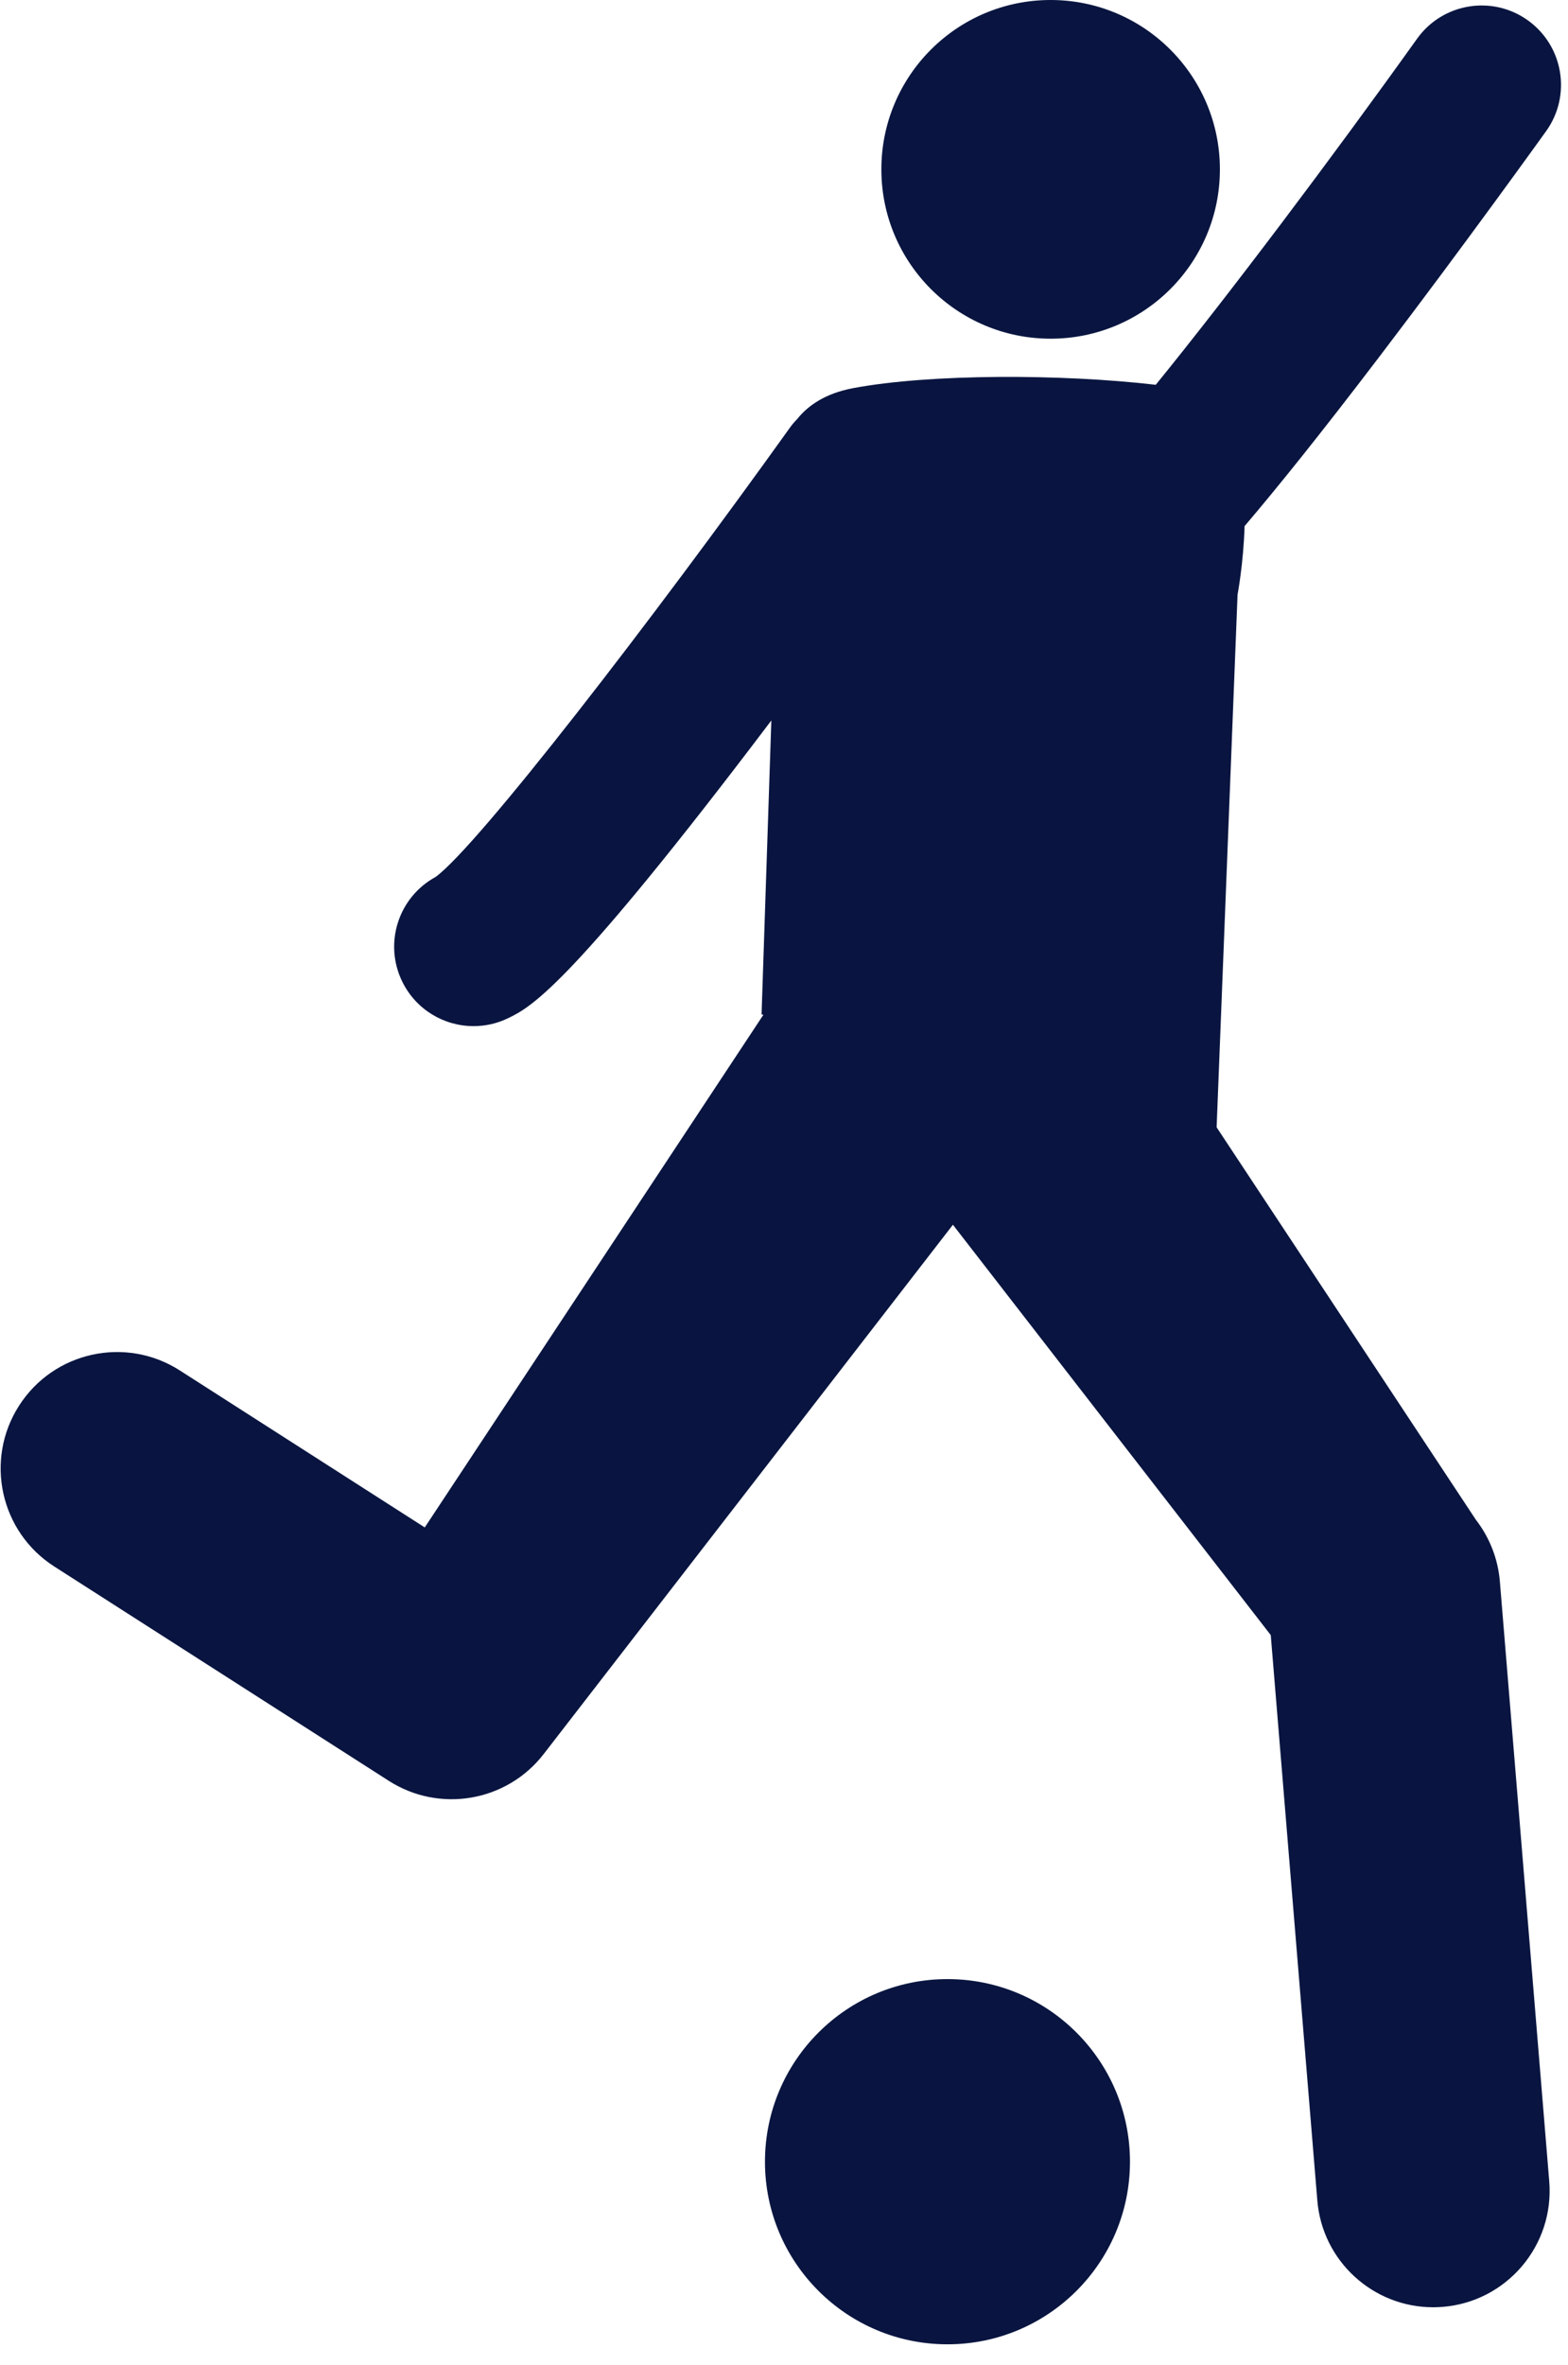
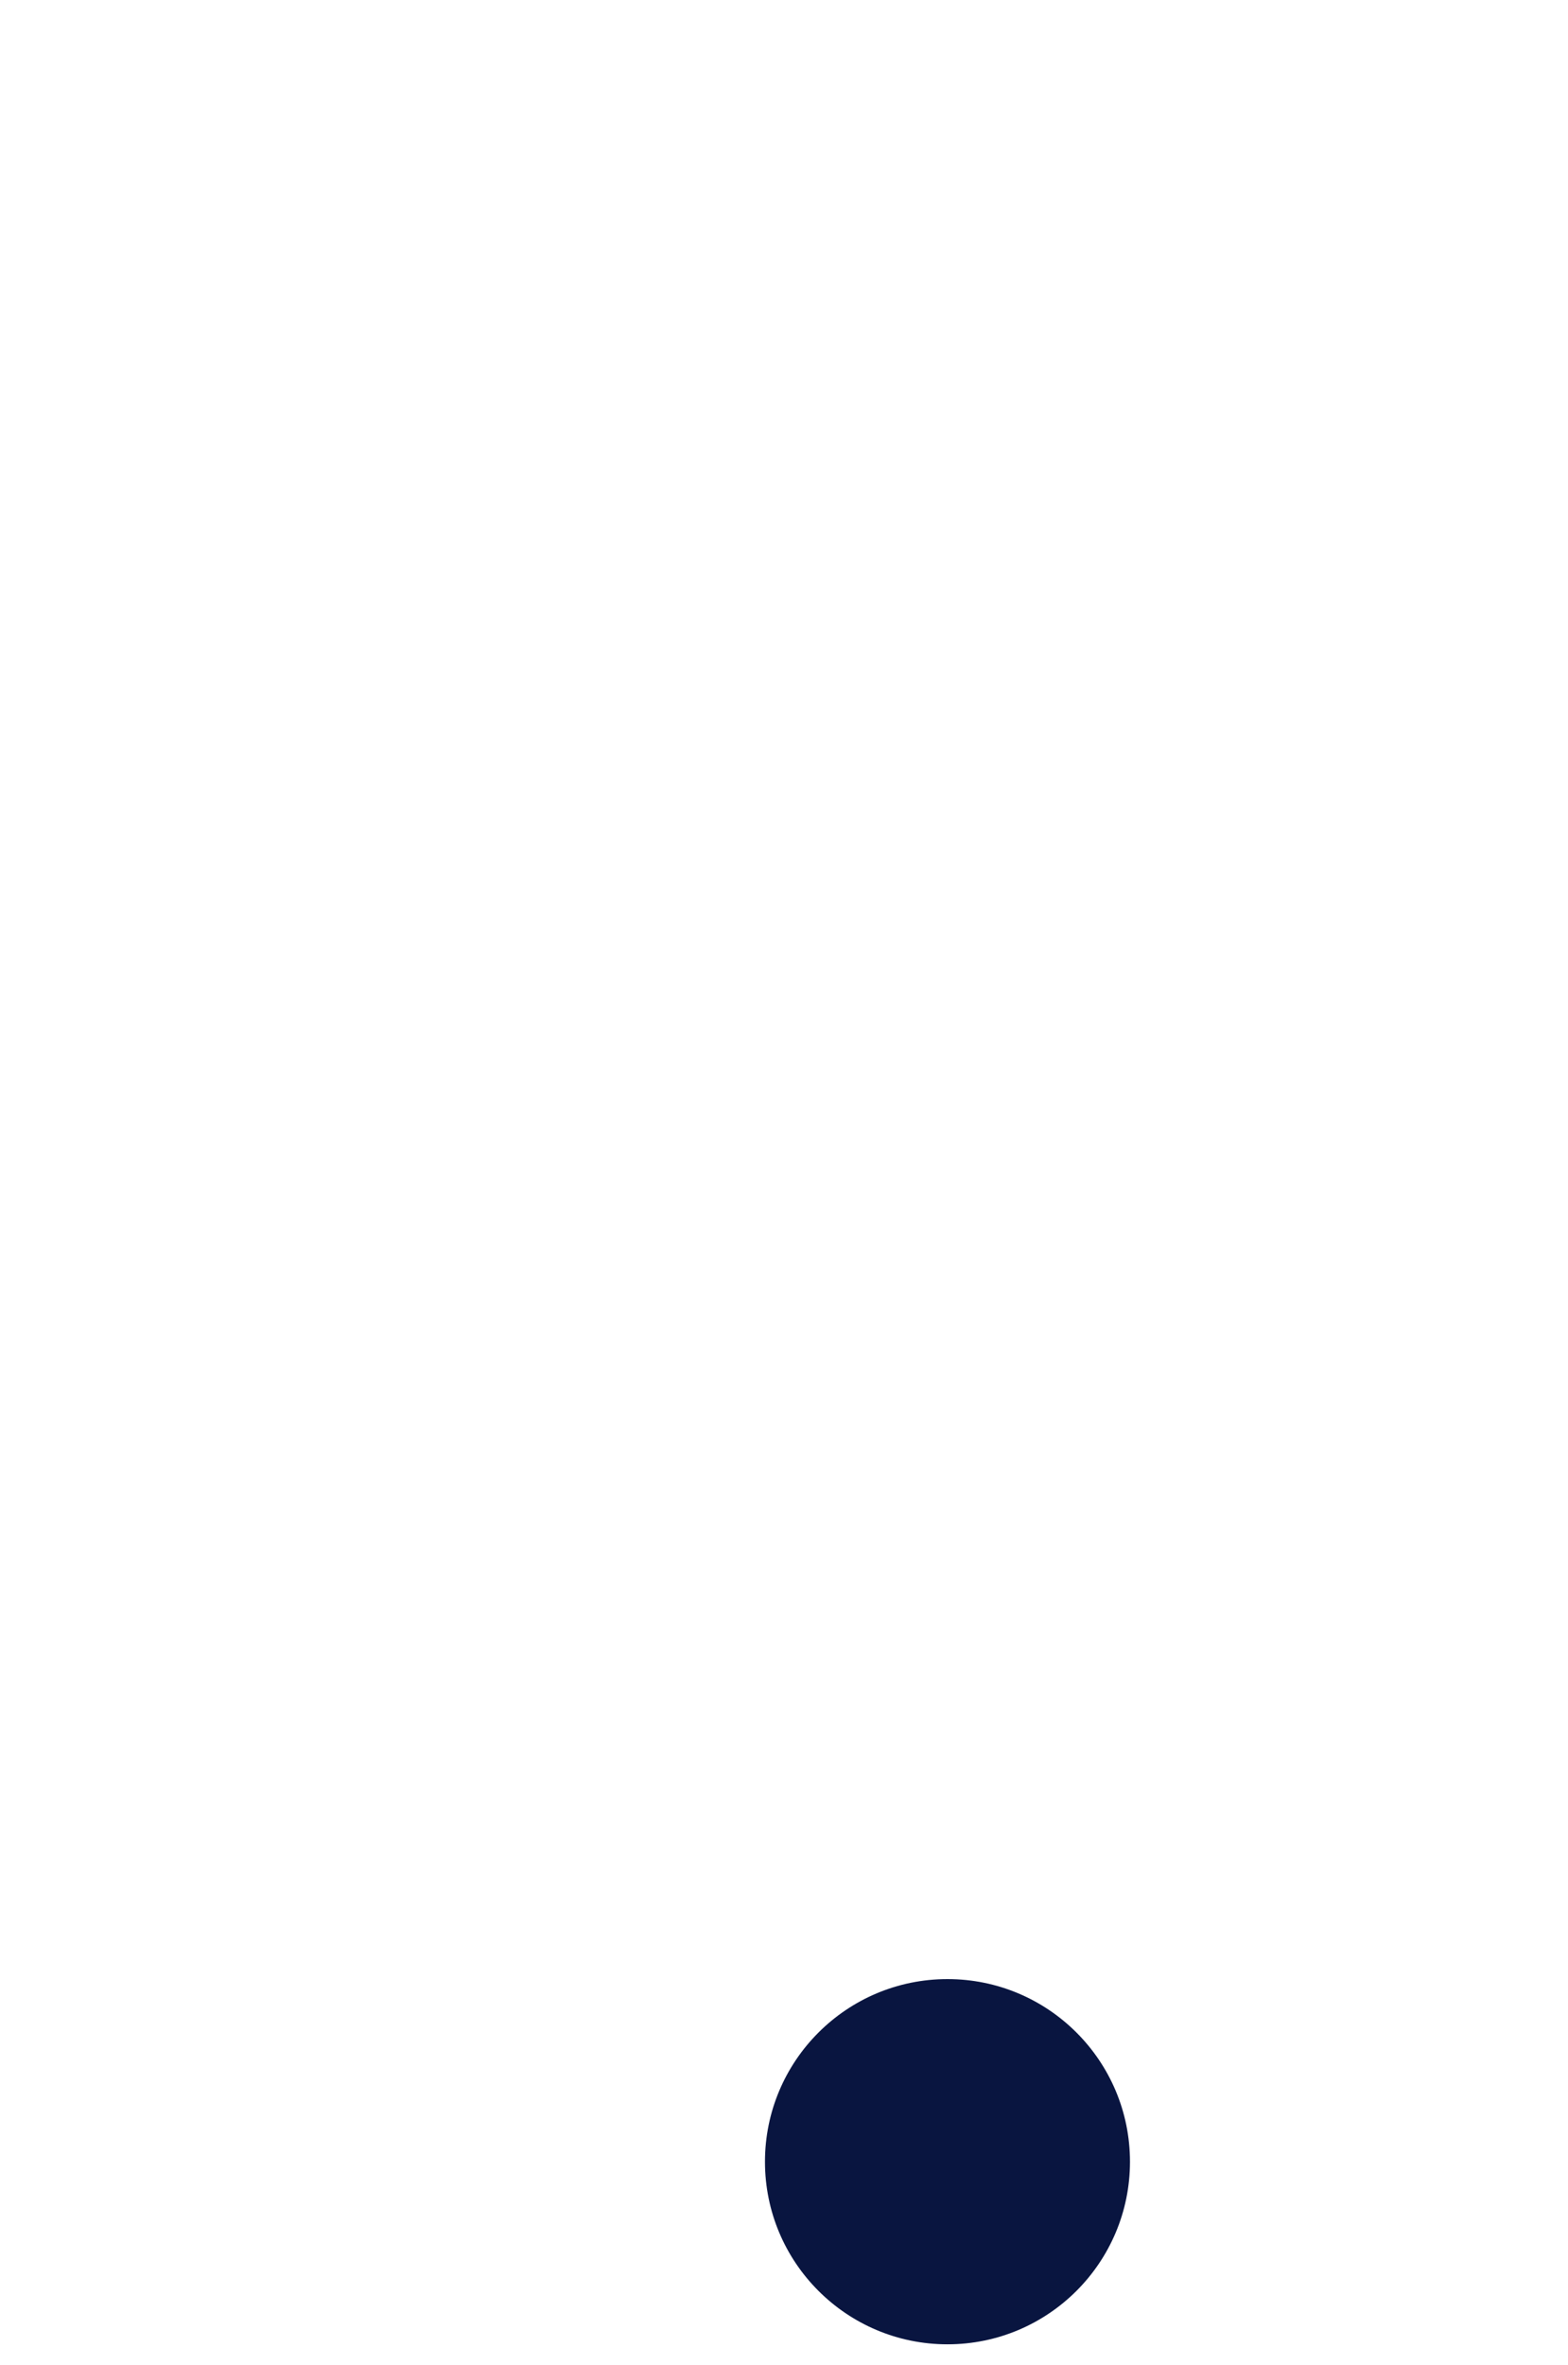
<svg xmlns="http://www.w3.org/2000/svg" width="100%" height="100%" viewBox="0 0 65 98" class="">
  <g id="Page-1" stroke="none" stroke-width="1" fill="none" fill-rule="evenodd">
    <g id="Artboard" transform="translate(-2265, -62)" fill="#091540" fill-rule="nonzero">
      <g id="football-player-attempting-to-kick-ball" transform="translate(2265, 62)">
-         <path d="M43.553,0 C47.427,0 50.57,3.141 50.57,7.017 C50.57,10.892 47.427,14.034 43.553,14.034 C39.677,14.034 36.536,10.892 36.536,7.017 C36.536,3.141 39.677,0 43.553,0 Z" id="Path" />
-         <path d="M7.453,56.784 C5.208,55.347 2.225,56.001 0.789,58.246 C-0.648,60.488 0.006,63.473 2.251,64.909 L16.12,73.791 C18.225,75.136 21.009,74.655 22.538,72.679 L39.502,50.748 L52.678,67.75 L54.608,91.174 C54.814,93.694 56.925,95.602 59.409,95.602 C59.541,95.602 59.677,95.595 59.81,95.586 C62.465,95.367 64.441,93.038 64.222,90.382 L62.176,65.533 C62.1,64.601 61.754,63.713 61.182,62.973 L50.434,46.71 L51.302,24.634 C51.302,24.634 51.546,23.363 51.593,21.799 C52.958,20.199 54.756,17.962 57.156,14.812 C60.752,10.095 64.061,5.478 64.095,5.432 C65.153,3.954 64.813,1.901 63.335,0.842 C61.859,-0.215 59.804,0.125 58.746,1.601 C55.149,6.628 50.961,12.19 47.911,15.944 C44.037,15.492 38.577,15.481 35.369,16.082 C34.227,16.297 33.508,16.79 33.051,17.358 C32.941,17.472 32.835,17.592 32.741,17.726 C27.029,25.705 19.829,35.035 18.059,36.336 C16.52,37.171 15.897,39.076 16.672,40.667 C17.241,41.837 18.412,42.518 19.632,42.518 C20.116,42.518 20.606,42.412 21.069,42.186 C21.963,41.75 23.461,41.022 31.152,30.937 C31.429,30.573 31.703,30.213 31.975,29.853 L31.57,42.03 L31.645,42.049 L17.608,63.289 L7.453,56.784 Z" id="Path" />
        <path d="M39.276,82.004 C43.455,82.004 46.842,85.393 46.842,89.571 C46.842,93.749 43.455,97.137 39.276,97.137 C35.099,97.137 31.711,93.749 31.711,89.571 C31.711,85.393 35.099,82.004 39.276,82.004 Z" id="Path" />
      </g>
    </g>
  </g>
</svg>